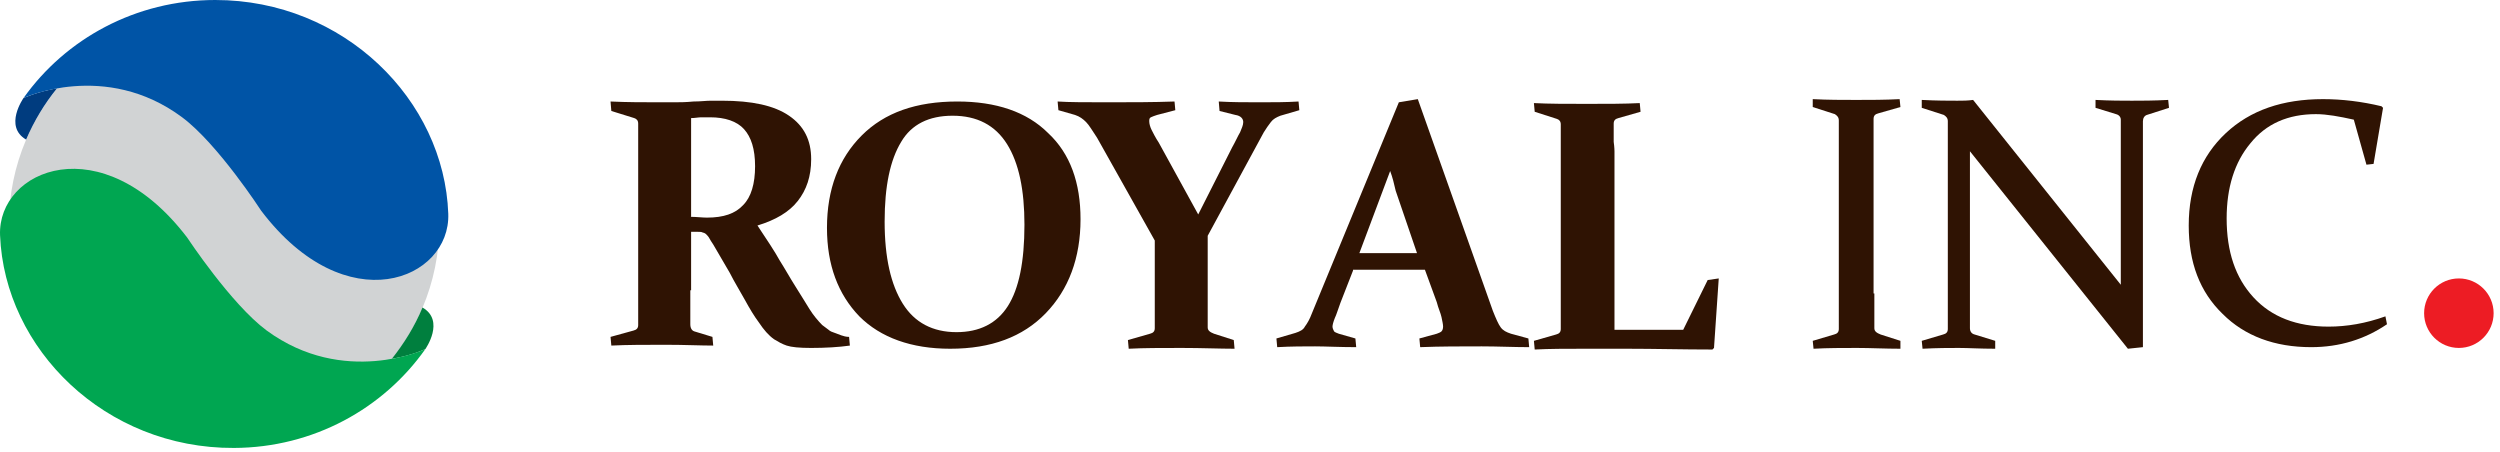
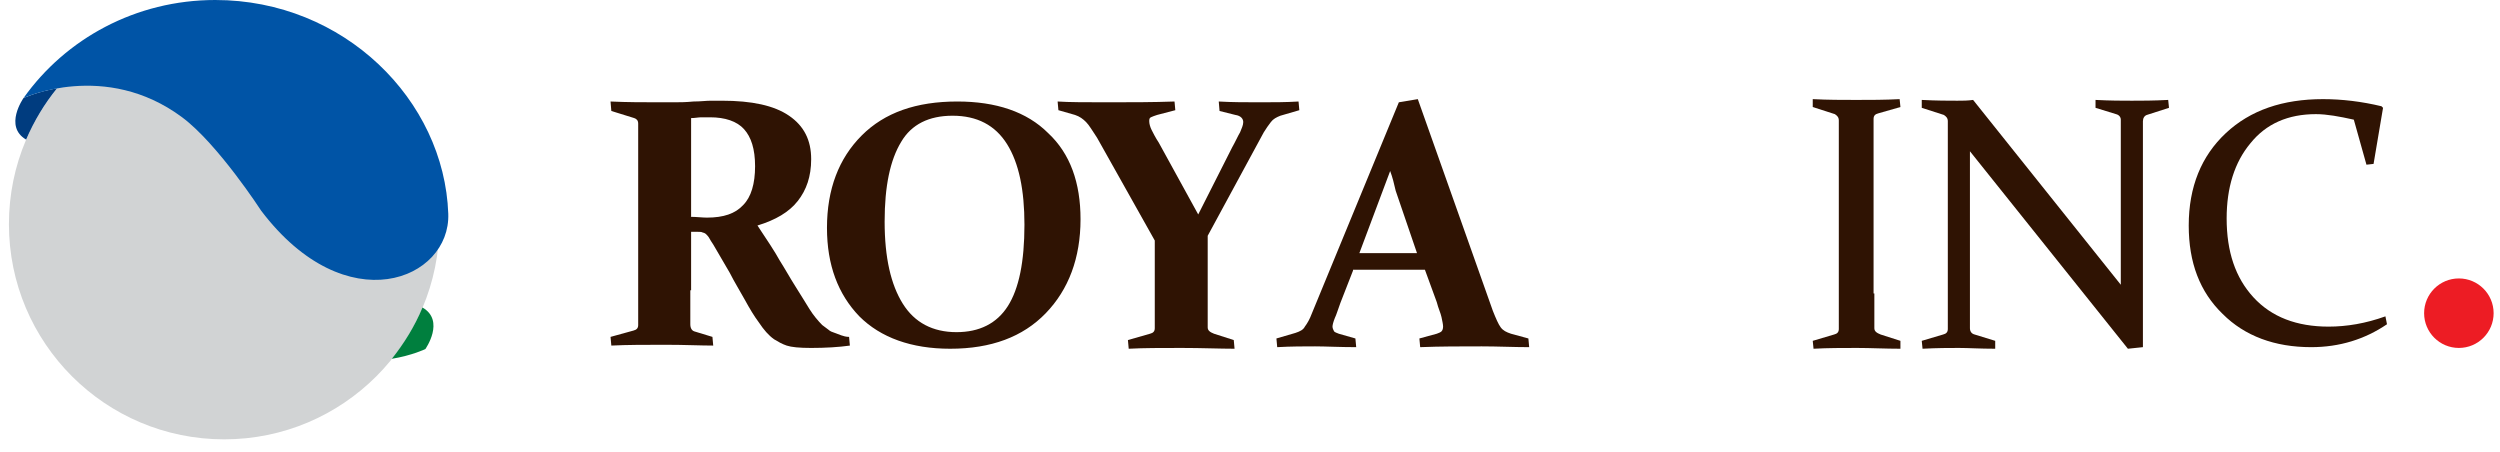
<svg xmlns="http://www.w3.org/2000/svg" width="299" height="54" viewBox="0 0 299 54" fill="none">
  <path d="M26.809 52.546C41.026 52.546 52.551 41.021 52.551 26.804C52.551 12.588 41.026 1.063 26.809 1.063C12.592 1.063 1.068 12.588 1.068 26.804C1.068 41.021 12.592 52.546 26.809 52.546Z" fill="#D1D3D4" />
  <path d="M2.815 11.723C2.815 11.723 0.416 15.116 3.124 16.693C4.083 14.465 5.317 12.408 6.826 10.557C4.358 11.003 2.815 11.723 2.815 11.723Z" fill="#003C7F" />
  <path d="M2.816 11.723C7.854 4.627 16.252 3.62396e-05 25.747 3.62396e-05C41.137 3.62396e-05 53.134 11.963 53.614 25.57C53.888 33.454 41.411 38.63 31.231 25.193C31.231 25.193 26.055 17.207 21.771 14.019C12.585 7.198 2.816 11.723 2.816 11.723Z" fill="#0054A6" />
  <path d="M50.872 41.749C50.872 41.749 53.271 38.355 50.529 36.779C49.604 39.007 48.335 41.063 46.861 42.914C49.33 42.503 50.872 41.749 50.872 41.749Z" fill="#007F3E" />
-   <path d="M50.872 41.749C45.868 48.844 37.504 53.54 27.975 53.574C12.585 53.643 0.554 41.749 0.006 28.141C-0.303 20.257 12.174 15.013 22.388 28.415C22.388 28.415 27.633 36.367 31.883 39.521C41.137 46.308 50.872 41.749 50.872 41.749Z" fill="#00A651" />
  <path d="M82.562 34.718C82.562 35.568 82.562 36.324 82.562 36.985C82.562 37.647 82.562 38.214 82.562 38.78C82.562 39.253 82.751 39.536 83.034 39.63L85.207 40.292L85.301 41.331C83.79 41.331 81.9 41.236 79.633 41.236C77.177 41.236 75.004 41.236 73.115 41.331L73.02 40.292L75.76 39.536C76.138 39.442 76.327 39.253 76.327 38.875C76.327 38.308 76.327 37.741 76.327 36.985C76.327 36.324 76.327 35.568 76.327 34.718V18.186C76.327 17.524 76.327 16.863 76.327 16.296C76.327 15.729 76.327 15.163 76.327 14.785C76.327 14.407 76.138 14.218 75.854 14.123L73.115 13.273L73.02 12.14C75.004 12.234 76.988 12.234 78.972 12.234C79.444 12.234 79.916 12.234 80.578 12.234C81.239 12.234 81.995 12.234 82.939 12.14C83.79 12.14 84.451 12.045 85.018 12.045C85.585 12.045 86.057 12.045 86.34 12.045C89.93 12.045 92.576 12.612 94.37 13.84C96.165 15.068 97.016 16.769 97.016 19.036C97.016 21.114 96.449 22.72 95.41 24.043C94.37 25.366 92.764 26.31 90.592 26.971C91.725 28.672 92.67 30.089 93.237 31.128C93.898 32.167 94.465 33.206 95.126 34.246C95.787 35.285 96.354 36.23 96.827 36.985C97.299 37.741 97.866 38.402 98.338 38.875C98.622 39.064 98.811 39.253 99.094 39.442C99.283 39.63 99.566 39.725 99.85 39.819C100.133 39.914 100.322 40.008 100.605 40.103C100.889 40.197 101.172 40.292 101.55 40.292L101.645 41.331C100.322 41.52 98.716 41.614 97.016 41.614C95.599 41.614 94.654 41.52 94.087 41.331C93.52 41.142 93.048 40.859 92.576 40.575C91.914 40.103 91.347 39.442 90.781 38.591C90.214 37.836 89.647 36.891 89.08 35.852C88.513 34.812 87.852 33.773 87.285 32.64C86.624 31.506 85.963 30.372 85.301 29.239C85.112 28.955 84.923 28.672 84.829 28.483C84.734 28.294 84.546 28.105 84.451 28.011C84.357 27.916 84.168 27.822 84.073 27.822C83.884 27.727 83.79 27.727 83.506 27.727H82.656V34.718H82.562ZM82.562 25.932C83.317 25.932 83.979 26.027 84.546 26.027C86.529 26.027 87.946 25.554 88.891 24.515C89.836 23.571 90.308 21.965 90.308 19.886C90.308 17.808 89.836 16.391 88.986 15.446C88.135 14.501 86.718 14.029 84.923 14.029C84.64 14.029 84.262 14.029 83.884 14.029C83.506 14.029 83.129 14.123 82.656 14.123V25.932H82.562Z" fill="#2F1303" />
  <path d="M129.231 26.216C129.231 30.845 127.814 34.624 125.074 37.458C122.335 40.292 118.556 41.709 113.643 41.709C109.014 41.709 105.33 40.386 102.779 37.836C100.229 35.191 98.906 31.695 98.906 27.255C98.906 22.626 100.323 18.942 103.063 16.202C105.802 13.462 109.581 12.14 114.494 12.14C119.123 12.14 122.807 13.368 125.358 15.918C128.003 18.375 129.231 21.87 129.231 26.216ZM105.802 26.499C105.802 30.845 106.558 34.057 107.975 36.324C109.392 38.591 111.565 39.725 114.399 39.725C117.139 39.725 119.217 38.686 120.54 36.608C121.862 34.529 122.524 31.317 122.524 26.877C122.524 22.72 121.862 19.508 120.445 17.241C119.028 14.974 116.855 13.84 113.927 13.84C111.093 13.84 109.014 14.879 107.786 16.958C106.464 19.131 105.802 22.248 105.802 26.499Z" fill="#2F1303" />
  <path d="M143.307 25.649L147.369 17.619C147.747 16.958 148.031 16.296 148.314 15.824C148.503 15.352 148.692 14.974 148.692 14.596C148.692 14.218 148.408 13.84 147.747 13.746L145.858 13.273L145.763 12.14C147.369 12.234 148.975 12.234 150.676 12.234C152.282 12.234 153.793 12.234 155.305 12.14L155.399 13.179L153.132 13.84C152.66 14.029 152.282 14.218 151.998 14.596C151.715 14.974 151.432 15.352 151.148 15.824L144.441 28.2V35.002C144.441 35.852 144.441 36.608 144.441 37.269C144.441 37.93 144.441 38.591 144.441 39.158C144.441 39.536 144.724 39.725 145.197 39.914L147.558 40.67L147.653 41.709C145.858 41.709 143.779 41.614 141.323 41.614C138.867 41.614 136.789 41.614 134.994 41.709L134.899 40.67L137.544 39.914C137.922 39.819 138.111 39.631 138.111 39.253C138.111 38.686 138.111 38.025 138.111 37.363C138.111 36.702 138.111 35.852 138.111 35.096V28.767L131.215 16.485C130.648 15.635 130.27 14.974 129.892 14.596C129.514 14.218 129.137 13.935 128.57 13.746L126.586 13.179L126.491 12.14C127.908 12.234 129.892 12.234 132.443 12.234C135.277 12.234 137.922 12.234 140.473 12.14L140.567 13.179L138.395 13.746C138.111 13.84 137.828 13.935 137.639 14.029C137.45 14.124 137.45 14.312 137.45 14.502C137.45 14.785 137.544 15.163 137.733 15.541C137.922 15.918 138.206 16.485 138.584 17.052L143.307 25.649Z" fill="#2F1303" />
  <path d="M161.823 32.356L160.311 36.23C160.028 36.985 159.839 37.647 159.65 38.025C159.461 38.497 159.367 38.875 159.367 39.064C159.367 39.253 159.461 39.442 159.556 39.631C159.65 39.725 159.839 39.819 160.123 39.914L162.106 40.481L162.201 41.52C160.217 41.52 158.517 41.425 157.288 41.425C155.966 41.425 154.454 41.425 152.754 41.52L152.659 40.481L154.927 39.819C155.493 39.631 155.871 39.442 156.06 39.064C156.344 38.686 156.627 38.214 156.911 37.458L167.302 12.234L169.57 11.856L178.544 37.174C178.922 38.119 179.206 38.78 179.489 39.158C179.772 39.536 180.15 39.725 180.717 39.914L182.795 40.481L182.89 41.52C181 41.52 179.111 41.425 177.222 41.425C174.671 41.425 172.309 41.425 169.853 41.52L169.758 40.481L171.837 39.914C172.12 39.819 172.309 39.725 172.404 39.631C172.498 39.536 172.593 39.347 172.593 39.064C172.593 38.78 172.498 38.403 172.404 37.93C172.309 37.458 172.026 36.891 171.837 36.135L170.42 32.262H161.823V32.356ZM166.263 20.453C165.98 21.209 165.696 21.965 165.413 22.72L162.579 30.278H169.475L166.924 22.815C166.735 21.965 166.546 21.209 166.263 20.453Z" fill="#2F1303" />
-   <path d="M193.092 18.091V34.812C193.092 36.324 193.092 37.93 193.092 39.442H201.311L204.24 33.49L205.562 33.301L204.995 41.614L204.806 41.803C201.311 41.803 197.91 41.709 194.604 41.709H189.408C187.329 41.709 185.346 41.709 183.551 41.803L183.456 40.764L186.101 40.008C186.479 39.914 186.668 39.725 186.668 39.347C186.668 38.78 186.668 38.119 186.668 37.458C186.668 36.796 186.668 35.946 186.668 35.19V18.375C186.668 17.713 186.668 17.052 186.668 16.485C186.668 15.918 186.668 15.352 186.668 14.879C186.668 14.501 186.479 14.312 186.196 14.218L183.551 13.368L183.456 12.329C185.251 12.423 187.329 12.423 189.786 12.423C192.242 12.423 194.32 12.423 196.115 12.329L196.21 13.368L193.564 14.123C193.187 14.218 192.998 14.407 192.998 14.785C192.998 15.257 192.998 16.013 192.998 16.958C193.092 17.619 193.092 18.091 193.092 18.091Z" fill="#2F1303" />
  <path d="M224.173 35.096C224.173 35.946 224.173 36.702 224.173 37.363C224.173 38.025 224.173 38.686 224.173 39.253C224.173 39.631 224.457 39.819 224.929 40.008L227.291 40.764V41.709C225.496 41.709 223.701 41.614 222.095 41.614C220.394 41.614 218.599 41.614 216.899 41.709L216.804 40.764L219.355 40.008C219.733 39.914 219.922 39.725 219.922 39.347C219.922 38.78 219.922 38.119 219.922 37.458C219.922 36.797 219.922 35.946 219.922 35.191V17.997C219.922 17.241 219.922 16.674 219.922 16.013C219.922 15.446 219.922 14.879 219.922 14.407C219.922 14.029 219.733 13.84 219.45 13.651L216.804 12.801V11.856C218.599 11.951 220.394 11.951 222 11.951C223.701 11.951 225.401 11.951 227.196 11.856L227.291 12.801L224.645 13.557C224.268 13.651 224.079 13.84 224.079 14.218C224.079 14.69 224.079 15.257 224.079 15.824C224.079 16.391 224.079 17.052 224.079 17.713V35.096H224.173Z" fill="#2F1303" />
  <path d="M235.604 18.091V35.096C235.604 36.796 235.604 38.119 235.604 39.253C235.604 39.63 235.793 39.914 236.171 40.008L238.627 40.764V41.709C236.832 41.709 235.415 41.614 234.282 41.614C233.148 41.614 231.731 41.614 229.936 41.709L229.842 40.764L232.392 40.008C232.77 39.914 232.959 39.725 232.959 39.347C232.959 38.214 232.959 36.796 232.959 35.19V17.997C232.959 16.58 232.959 15.446 232.959 14.502C232.959 14.124 232.77 13.935 232.487 13.746L229.842 12.896V11.951C231.636 12.045 233.054 12.045 234.093 12.045C234.754 12.045 235.321 12.045 235.982 11.951L253.648 34.057V17.808C253.648 16.485 253.648 15.257 253.648 14.312C253.648 14.029 253.459 13.746 253.081 13.651L250.625 12.896V11.951C252.42 12.045 253.837 12.045 254.971 12.045C256.104 12.045 257.521 12.045 259.316 11.951L259.411 12.896L256.766 13.746C256.482 13.84 256.293 14.124 256.293 14.502C256.293 15.446 256.293 16.58 256.293 17.997V41.52L254.498 41.709L235.604 18.091Z" fill="#2F1303" />
  <path d="M283.878 19.603L283.028 19.697L281.517 14.312C279.816 13.935 278.305 13.651 276.982 13.651C273.676 13.651 271.031 14.785 269.141 17.147C267.252 19.414 266.307 22.437 266.307 26.121C266.307 30.089 267.346 33.207 269.519 35.568C271.692 37.93 274.715 39.064 278.494 39.064C280.667 39.064 282.934 38.686 285.296 37.836L285.484 38.78C282.839 40.575 279.816 41.52 276.415 41.52C272.07 41.52 268.48 40.197 265.835 37.552C263.095 34.907 261.772 31.412 261.772 26.971C261.772 22.343 263.284 18.658 266.213 15.918C269.141 13.179 273.014 11.856 277.832 11.856C280.1 11.856 282.461 12.14 284.823 12.707L285.012 12.896L283.878 19.603Z" fill="#2F1303" />
  <path d="M294.081 41.614C296.376 41.614 298.237 39.754 298.237 37.458C298.237 35.162 296.376 33.301 294.081 33.301C291.785 33.301 289.924 35.162 289.924 37.458C289.924 39.754 291.785 41.614 294.081 41.614Z" fill="#ED1C24" />
</svg>